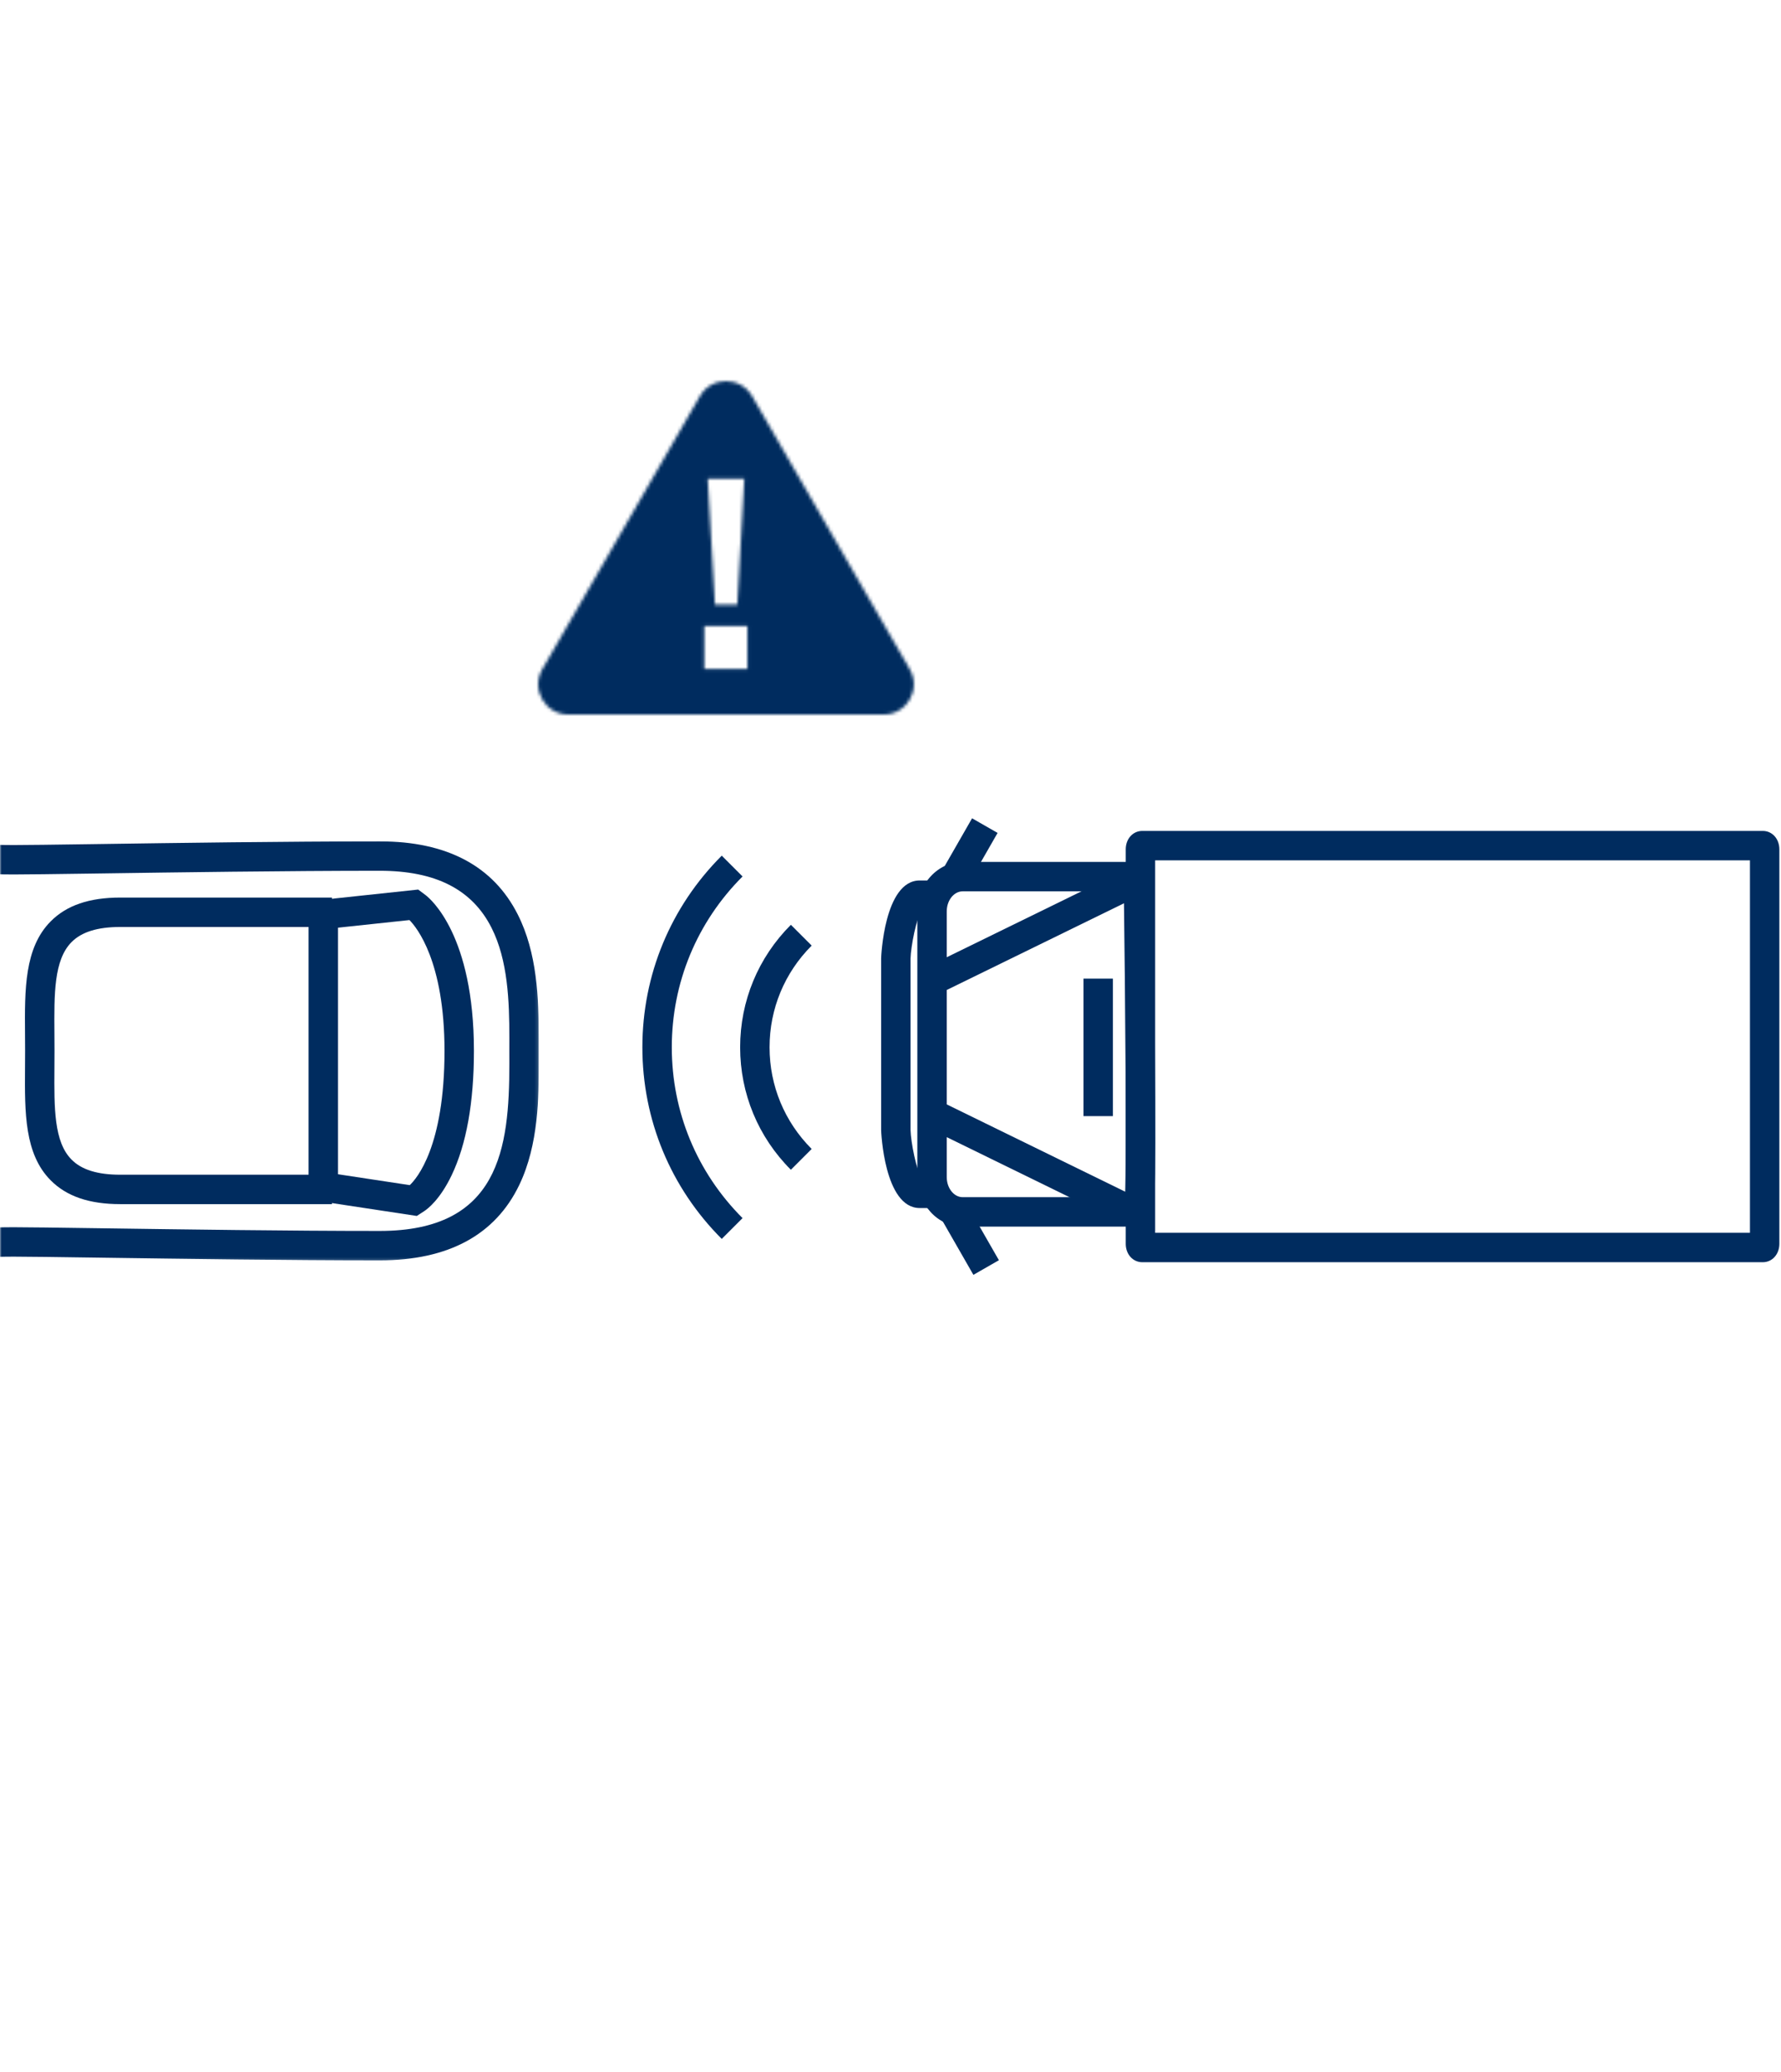
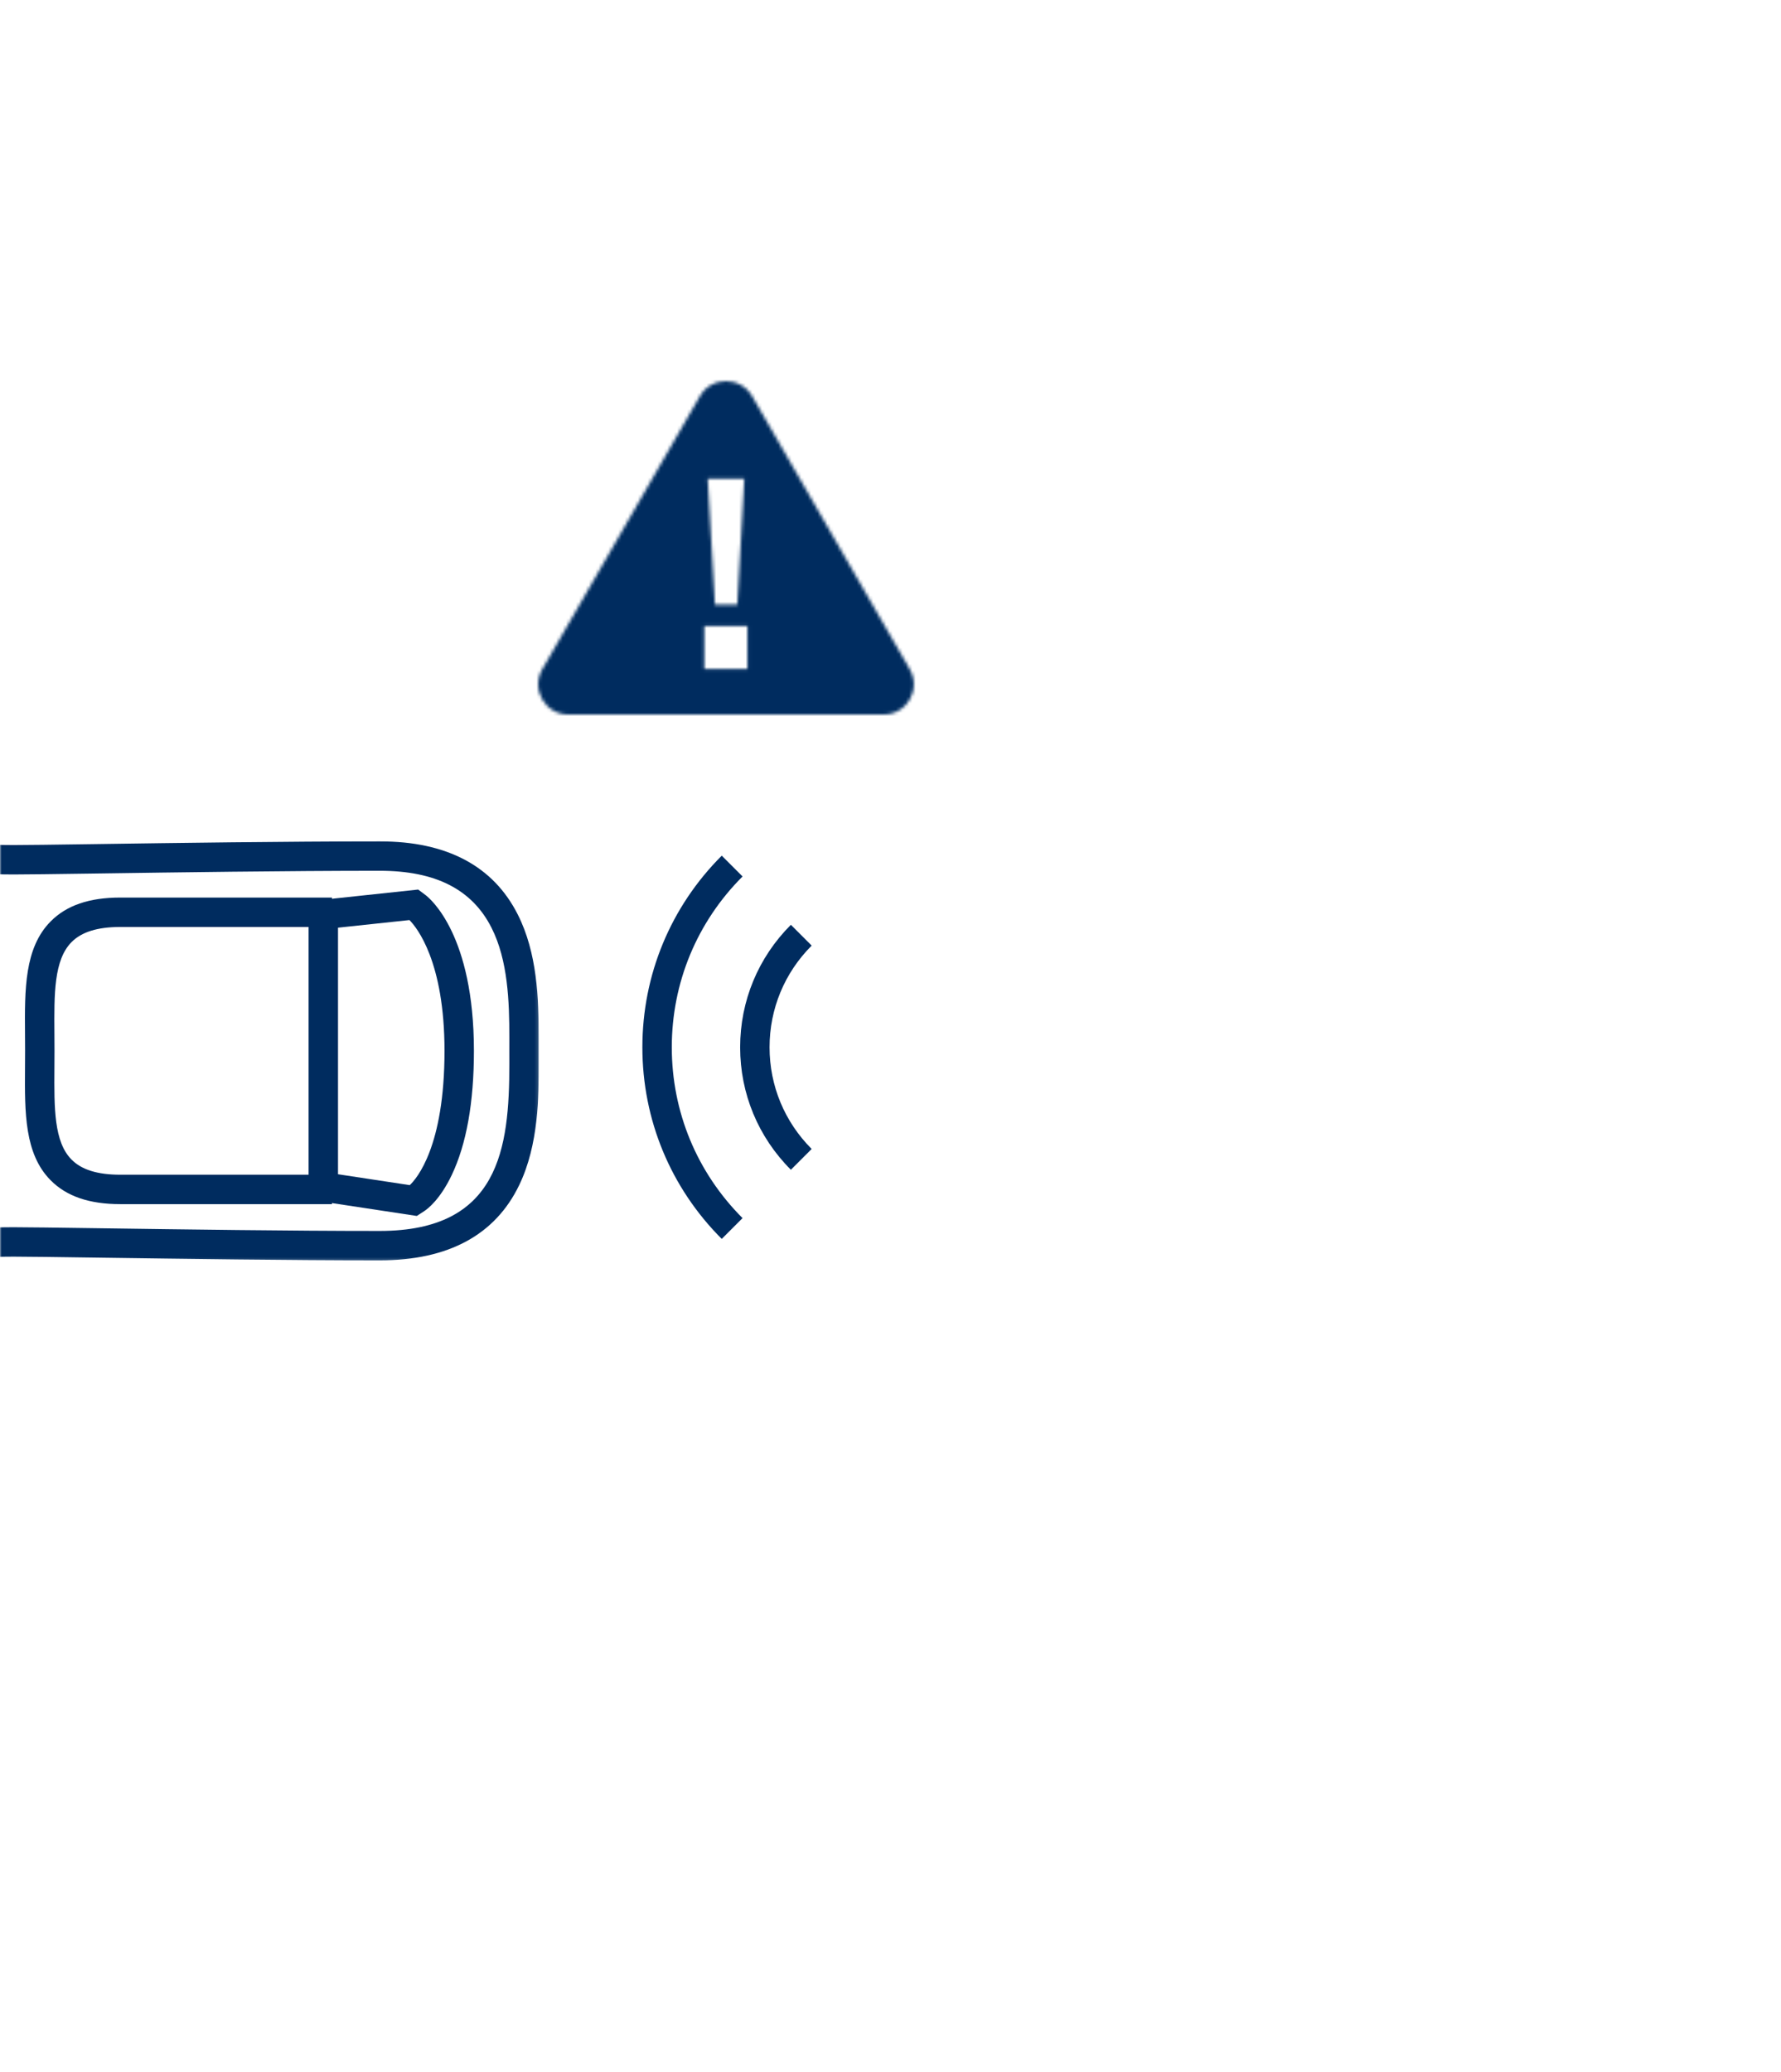
<svg xmlns="http://www.w3.org/2000/svg" xmlns:xlink="http://www.w3.org/1999/xlink" width="545px" height="634px" viewBox="0 0 545 634" version="1.1">
  <title>Icons/Forward Collision-Avoidance Assist</title>
  <defs>
    <polygon id="path-1" points="0 0 164.865 0 164.865 128.81 0 128.81" />
-     <polygon id="path-3" points="0 633.86 545 633.86 545 0 0 0" />
    <path d="M49.494,4.619 L25.375,46.394 L1.248,88.177 C-2.3,94.327 2.141,102.011 9.237,102.011 L9.237,102.011 L105.728,102.011 C112.824,102.011 117.265,94.327 113.717,88.177 L113.717,88.177 L89.59,46.394 L65.471,4.619 C63.697,1.54 60.59,0 57.482,0 L57.482,0 C54.375,0 51.268,1.54 49.494,4.619 L49.494,4.619 Z M63.083,29.859 L60.947,68.369 L54.102,68.369 L51.875,29.859 L63.083,29.859 Z M50.844,88.047 L64.029,88.047 L64.029,74.954 L50.844,74.954 L50.844,88.047 Z" id="path-5" />
  </defs>
  <g id="Icons/Forward-Collision-Avoidance-Assist" stroke="none" stroke-width="1" fill="none" fill-rule="evenodd">
    <g id="Group-25">
      <g id="Group-21">
        <path d="M242.014,357.899 C232.004,347.889 226.491,334.58 226.491,320.425 C226.491,306.269 232.004,292.961 242.014,282.95 L248.378,289.315 C240.068,297.625 235.491,308.673 235.491,320.425 C235.491,332.176 240.068,343.224 248.378,351.536 L242.014,357.899 Z" id="Fill-1" fill="#002C5F" />
        <path d="M220.86,379.054 C205.198,363.393 196.573,342.572 196.573,320.427 C196.573,298.283 205.198,277.462 220.86,261.8 L227.224,268.164 C213.262,282.126 205.573,300.687 205.573,320.427 C205.573,340.168 213.262,358.729 227.224,372.691 L220.86,379.054 Z" id="Fill-3" fill="#002C5F" />
        <g id="Group-7" transform="translate(0, 257.113)">
          <mask id="mask-2" fill="white">
            <use xlink:href="#path-1" />
          </mask>
          <g id="Clip-6" />
          <path d="M-71.812,9 C-108.406,9 -126.194,27.121 -126.194,64.399 C-126.194,101.685 -108.406,119.81 -71.812,119.81 C-37.506,119.81 -20.907,119.169 -9.922,118.745 C-3.988,118.51 -0.079,118.367 4.118,118.367 C8.428,118.367 17.716,118.499 29.477,118.666 L31.621,118.696 C55.609,119.037 88.462,119.503 116.219,119.503 C152.804,119.503 155.865,94.249 155.865,68.382 L155.859,64.406 L155.865,60.416 C155.865,49.344 155.443,36.701 150.418,26.767 C144.488,15.017 133.302,9.307 116.219,9.307 C87.501,9.307 52.521,9.812 31.622,10.113 L27.247,10.174 C16.579,10.321 8.153,10.437 4.118,10.437 C-0.125,10.437 -4.11,10.284 -9.624,10.071 L-9.922,10.059 C-20.856,9.637 -37.38,9 -71.812,9 M-71.812,128.81 C-113.277,128.81 -135.194,106.537 -135.194,64.399 C-135.194,22.269 -113.277,0 -71.812,0 C-37.207,0 -20.578,0.642 -9.575,1.066 L-9.277,1.077 C-3.863,1.287 0.049,1.438 4.118,1.438 C8.091,1.438 16.489,1.321 27.122,1.174 L31.495,1.114 C52.416,0.812 87.436,0.307 116.219,0.307 C136.741,0.307 150.949,7.844 158.451,22.708 C164.37,34.408 164.865,48.311 164.865,60.423 L164.865,68.375 C164.865,78.198 164.865,93.032 158.902,105.433 C151.541,120.741 137.18,128.503 116.219,128.503 C88.398,128.503 55.508,128.036 31.493,127.696 L29.349,127.665 C17.624,127.499 8.364,127.367 4.118,127.367 C0.087,127.367 -3.742,127.508 -9.57,127.738 C-20.628,128.165 -37.333,128.81 -71.812,128.81" id="Fill-5" fill="#002C5F" mask="url(#mask-2)" />
        </g>
        <path d="M101.579,368.414 L36.806,368.414 C27.316,368.414 20.344,366.025 15.493,361.11 C7.474,353.037 7.561,340.352 7.655,326.922 L7.656,326.719 C7.69,323.309 7.69,319.721 7.656,316.331 C7.551,302.759 7.452,290.028 15.499,281.912 C20.352,277.004 27.323,274.616 36.806,274.616 L101.579,274.616 L101.579,283.616 L36.806,283.616 C29.851,283.616 24.974,285.13 21.895,288.245 C16.48,293.705 16.561,304.114 16.655,316.166 C16.69,319.689 16.69,323.34 16.656,326.795 L16.655,326.984 C16.571,338.987 16.499,349.353 21.888,354.778 C24.971,357.9 29.847,359.414 36.806,359.414 L101.579,359.414 L101.579,368.414 Z" id="Fill-8" fill="#002C5F" />
        <path d="M103.433,359.269 L125.388,362.601 C127.501,360.623 136.023,350.831 136.023,321.52 C136.023,294.093 127.494,283.719 125.294,281.502 L103.433,283.833 L103.433,359.269 Z M127.539,372.03 L94.433,367.007 L94.433,275.743 L127.966,272.166 L130.216,273.851 C131.762,275.031 145.023,286.175 145.023,321.52 C145.023,337.319 142.729,350.123 138.206,359.575 C134.655,366.997 130.895,369.849 129.828,370.547 L127.539,372.03 Z" id="Fill-10" fill="#002C5F" />
        <mask id="mask-4" fill="white">
          <use xlink:href="#path-3" />
        </mask>
        <g id="Clip-13" />
        <path d="M353.484,377.184 L535.498,377.184 L535.498,263.227 L353.484,263.227 L353.484,377.184 Z M539.429,386.184 L349.557,386.184 C346.664,386.184 344.484,383.761 344.484,380.548 L344.484,259.863 C344.484,256.65 346.664,254.227 349.557,254.227 L539.429,254.227 C542.319,254.227 544.497,256.65 544.497,259.863 L544.497,380.548 C544.497,383.761 542.319,386.184 539.429,386.184 L539.429,386.184 Z" id="Fill-12" fill="#002C5F" mask="url(#mask-4)" />
-         <path d="M285.212,369.608 L281.445,369.608 C270.514,369.608 269.634,345.998 269.634,345.759 L269.634,293.234 C269.634,292.996 270.514,269.385 281.445,269.385 L285.212,269.385 L285.212,278.385 L282.161,278.385 C280.431,280.62 278.717,289.663 278.634,293.263 L278.634,345.759 C278.716,349.332 280.43,358.373 282.16,360.608 L285.212,360.608 L285.212,369.608 Z" id="Fill-14" fill="#002C5F" mask="url(#mask-4)" />
-         <path d="M294.598,272.709 C291.905,272.709 289.713,275.462 289.713,278.849 L289.713,360.147 C289.713,363.534 291.905,366.288 294.598,366.288 L344.269,366.288 C344.74,352.877 344.339,305.433 343.9,272.709 L294.598,272.709 Z M348.338,375.288 L294.598,375.288 C286.942,375.288 280.713,368.497 280.713,360.147 L280.713,278.849 C280.713,270.5 286.942,263.709 294.598,263.709 L352.775,263.709 L352.838,268.146 C352.841,268.397 353.198,293.738 353.377,318.926 C353.756,371.717 353.336,372.144 351.573,373.933 L350.251,375.274 L348.338,375.288 Z" id="Fill-15" fill="#002C5F" mask="url(#mask-4)" />
+         <path d="M294.598,272.709 C291.905,272.709 289.713,275.462 289.713,278.849 L289.713,360.147 L344.269,366.288 C344.74,352.877 344.339,305.433 343.9,272.709 L294.598,272.709 Z M348.338,375.288 L294.598,375.288 C286.942,375.288 280.713,368.497 280.713,360.147 L280.713,278.849 C280.713,270.5 286.942,263.709 294.598,263.709 L352.775,263.709 L352.838,268.146 C352.841,268.397 353.198,293.738 353.377,318.926 C353.756,371.717 353.336,372.144 351.573,373.933 L350.251,375.274 L348.338,375.288 Z" id="Fill-15" fill="#002C5F" mask="url(#mask-4)" />
        <polygon id="Fill-16" fill="#002C5F" mask="url(#mask-4)" points="344.725 374.829 280.872 343.596 284.828 335.512 348.68 366.745" />
        <polygon id="Fill-17" fill="#002C5F" mask="url(#mask-4)" points="284.827 305.283 280.873 297.198 344.724 265.965 348.68 274.05" />
        <polygon id="Fill-18" fill="#002C5F" mask="url(#mask-4)" points="331.559 341.484 340.559 341.484 340.559 299.417 331.559 299.417" />
        <polygon id="Fill-19" fill="#002C5F" mask="url(#mask-4)" points="296.697 269.793 288.888 265.316 297.461 250.364 305.269 254.841" />
        <polygon id="Fill-20" fill="#002C5F" mask="url(#mask-4)" points="297.866 390.049 288.481 373.683 296.288 369.206 305.673 385.572" />
      </g>
      <g id="Group-24" transform="translate(164.682, 116.603)">
        <mask id="mask-6" fill="white">
          <use xlink:href="#path-5" />
        </mask>
        <g id="Clip-23" />
        <polygon id="Fill-22" fill="#002C5F" mask="url(#mask-6)" points="-9.93 109.641 124.895 109.641 124.895 -7.629 -9.93 -7.629" />
      </g>
    </g>
  </g>
</svg>